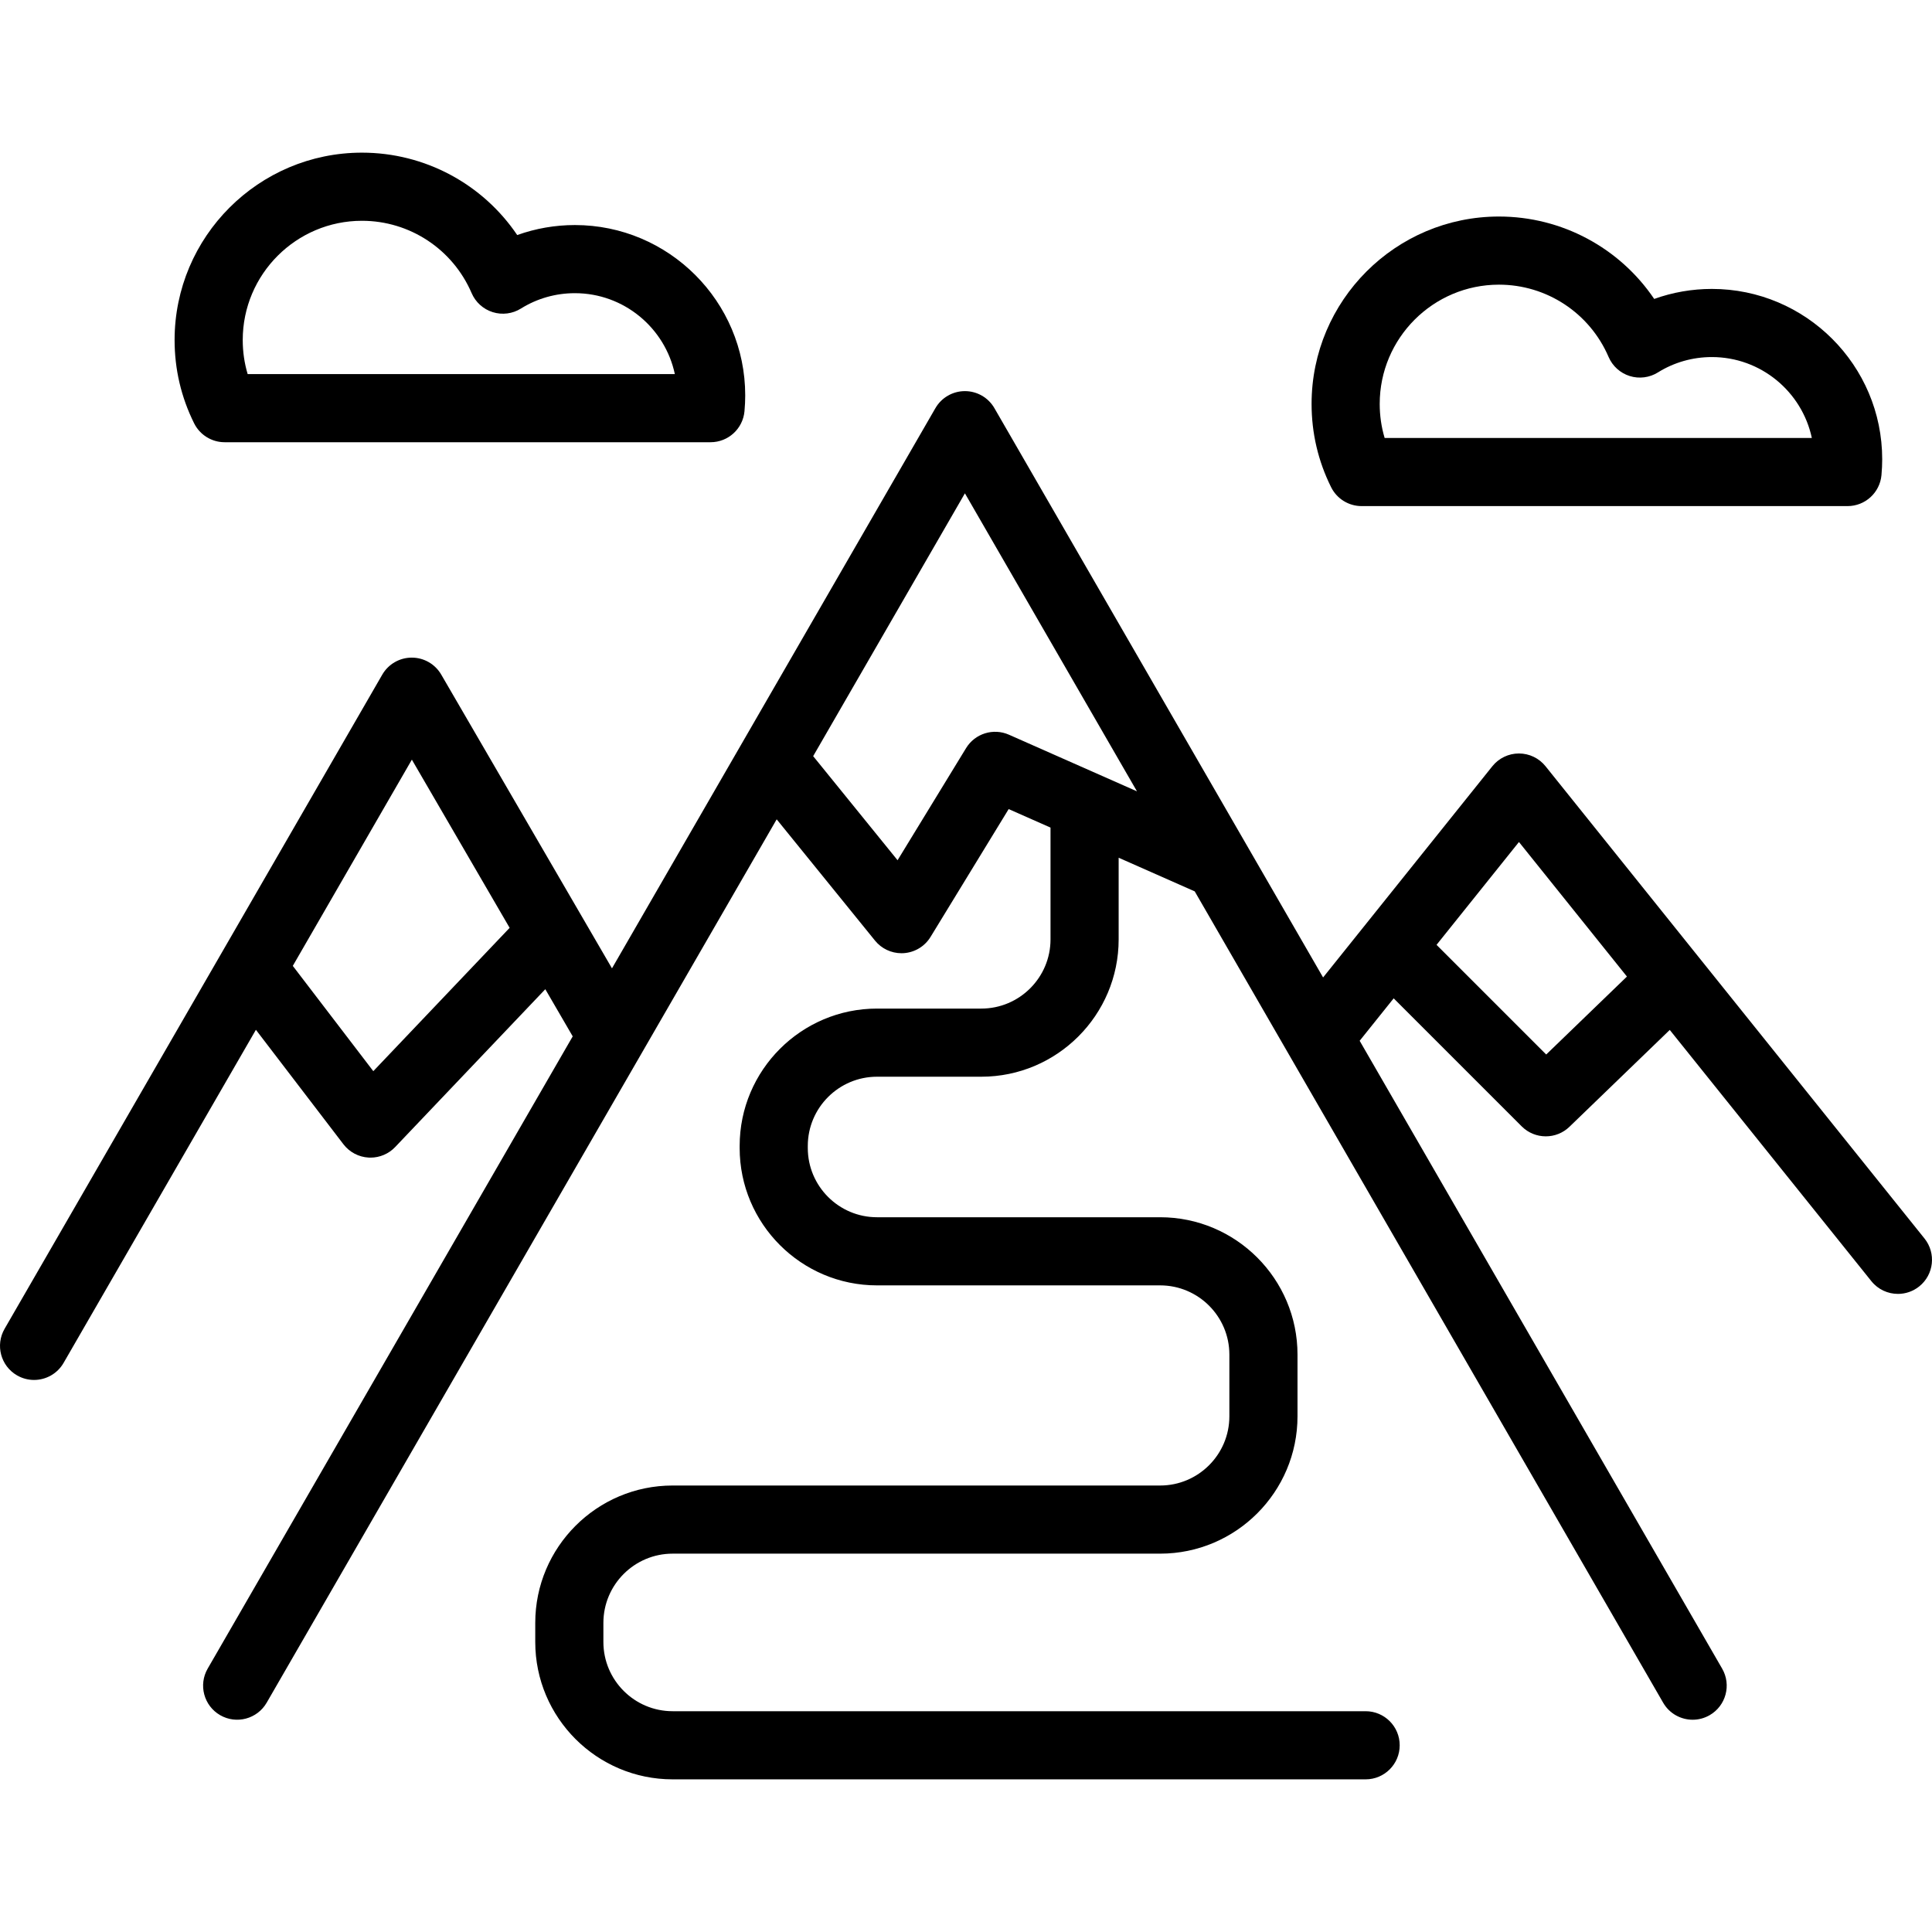
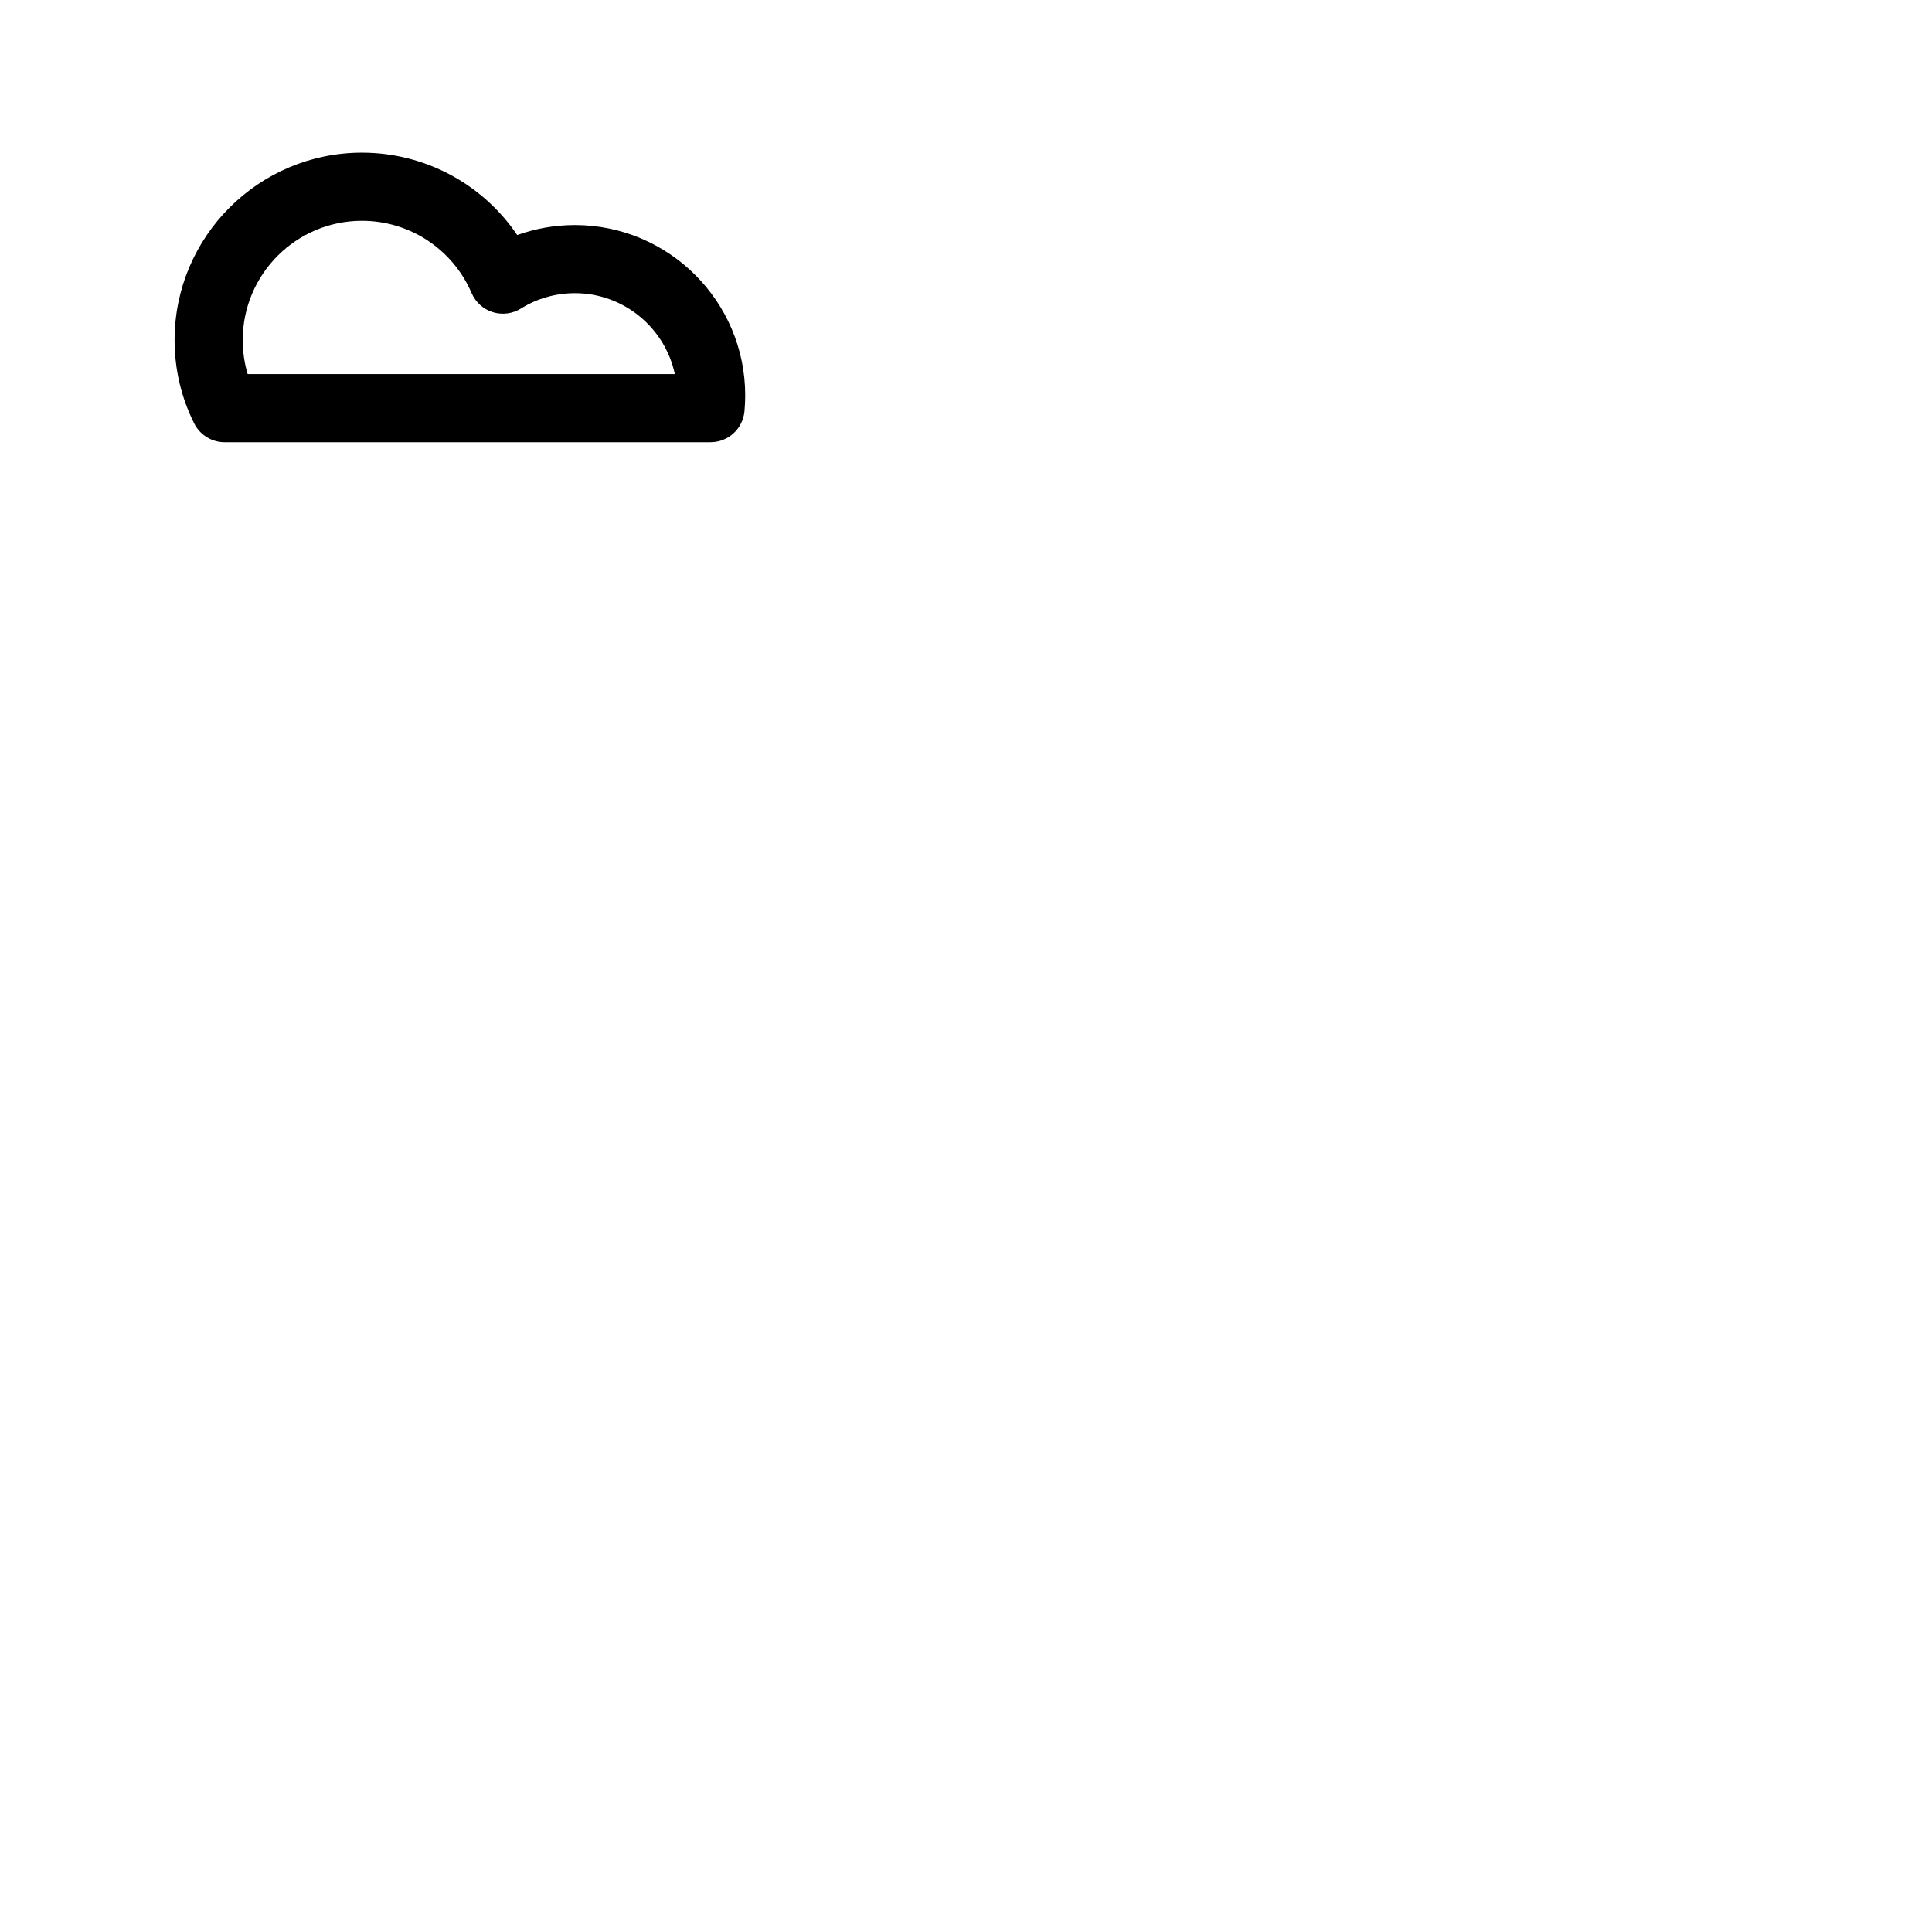
<svg xmlns="http://www.w3.org/2000/svg" fill="#000000" height="800px" width="800px" version="1.1" id="Layer_1" viewBox="0 0 453.696 453.696" xml:space="preserve">
  <g>
    <g>
      <g>
-         <path d="M451.935,290.841l-89-110.908c-1.519-1.893-3.813-2.993-6.239-2.993c-0.001,0-0.002,0-0.003,0     c-2.427,0.001-4.723,1.104-6.24,2.997l-39.747,49.601L233.52,95.848c-1.429-2.476-4.07-4-6.928-4c-2.858,0-5.499,1.524-6.928,4     l-75.951,131.55l-40.1-68.987c-1.432-2.464-4.067-3.98-6.917-3.98c-0.004,0-0.008,0-0.012,0c-2.854,0.004-5.49,1.528-6.917,4     L1.073,312.056c-2.209,3.826-0.898,8.719,2.928,10.928c1.26,0.728,2.635,1.073,3.993,1.073c2.765,0,5.454-1.435,6.936-4.001     l45.164-78.226l20.553,26.877c1.422,1.859,3.587,3.003,5.925,3.129c0.144,0.008,0.288,0.012,0.431,0.012     c2.185,0,4.282-0.895,5.796-2.486l35.256-37.064l6.437,11.074L48.768,391.848c-2.209,3.826-0.898,8.719,2.928,10.928     c3.825,2.208,8.718,0.897,10.928-2.928L182.39,192.406l23.092,28.48c1.524,1.881,3.811,2.962,6.213,2.962     c0.177,0,0.354-0.006,0.532-0.018c2.593-0.173,4.941-1.594,6.296-3.811l18.346-30.021l9.827,4.347v26.248     c0,8.963-7.292,16.255-16.255,16.255h-24.49c-17.786,0-32.255,14.47-32.255,32.255v0.49c0,17.785,14.469,32.255,32.255,32.255     h66.49c8.963,0,16.255,7.292,16.255,16.255v14.49c0,8.963-7.292,16.255-16.255,16.255h-114.49     c-17.786,0-32.255,14.47-32.255,32.255v4.49c0,17.785,14.469,32.255,32.255,32.255h162.745c4.418,0,8-3.582,8-8     c0-4.418-3.582-8-8-8H157.951c-8.963,0-16.255-7.292-16.255-16.255v-4.49c0-8.963,7.292-16.255,16.255-16.255h114.49     c17.785,0,32.255-14.47,32.255-32.255v-14.49c0-17.785-14.47-32.255-32.255-32.255h-66.49c-8.963,0-16.255-7.292-16.255-16.255     v-0.49c0-8.963,7.292-16.255,16.255-16.255h24.49c17.785,0,32.255-14.47,32.255-32.255v-19.171l17.865,7.902L390.56,399.848     c1.481,2.566,4.17,4.002,6.936,4.001c1.356,0,2.732-0.346,3.992-1.073c3.826-2.209,5.138-7.102,2.928-10.928L319.292,244.41     l7.988-9.968l30.064,30.064c1.562,1.561,3.608,2.343,5.657,2.343c2.002,0,4.006-0.747,5.557-2.245l23.556-22.744l47.342,58.996     c1.58,1.97,3.901,2.993,6.244,2.993c1.757,0,3.525-0.575,5.002-1.761C454.149,299.323,454.7,294.288,451.935,290.841z      M87.663,251.544l-18.905-24.723l27.961-48.431l22.959,39.497L87.663,251.544z M236.932,172.532     c-3.668-1.62-7.971-0.277-10.063,3.145l-16.093,26.335l-19.819-24.443l35.634-61.72l40.404,69.981L236.932,172.532z      M363.1,247.632l-25.753-25.753l19.353-24.151l25.358,31.6L363.1,247.632z" />
-         <path d="M319.751,118.848h114.11c4.139,0,7.594-3.156,7.968-7.277c0.114-1.261,0.172-2.514,0.172-3.723c0-22.056-17.944-40-40-40     c-4.652,0-9.229,0.802-13.542,2.352c-8.087-11.966-21.658-19.352-36.458-19.352c-24.262,0-44,19.738-44,44     c0,6.868,1.544,13.451,4.589,19.566C313.943,117.131,316.716,118.848,319.751,118.848z M352.001,66.848     c11.213,0,21.32,6.664,25.749,16.978c0.921,2.145,2.732,3.78,4.96,4.478c2.228,0.695,4.648,0.388,6.629-0.85     c3.776-2.358,8.155-3.605,12.662-3.605c11.52,0,21.17,8.158,23.477,19h-100.32c-0.77-2.573-1.157-5.249-1.157-8     C324.001,79.408,336.562,66.848,352.001,66.848z" />
        <path d="M52.751,103.848h114.11c4.137,0,7.591-3.153,7.967-7.273c0.115-1.26,0.173-2.514,0.173-3.727c0-22.056-17.944-40-40-40     c-4.653,0-9.23,0.802-13.542,2.351C113.372,43.234,99.8,35.848,85.001,35.848c-24.262,0-44,19.738-44,44     c0,6.867,1.544,13.45,4.588,19.565C46.943,102.13,49.716,103.848,52.751,103.848z M85.001,51.848     c11.213,0,21.32,6.664,25.749,16.977c0.921,2.145,2.733,3.78,4.96,4.478c2.229,0.698,4.649,0.388,6.628-0.85     c3.776-2.358,8.154-3.605,12.662-3.605c11.52,0,21.17,8.158,23.476,19H58.158c-0.769-2.573-1.157-5.25-1.157-8     C57.001,64.408,69.562,51.848,85.001,51.848z" />
      </g>
    </g>
  </g>
</svg>